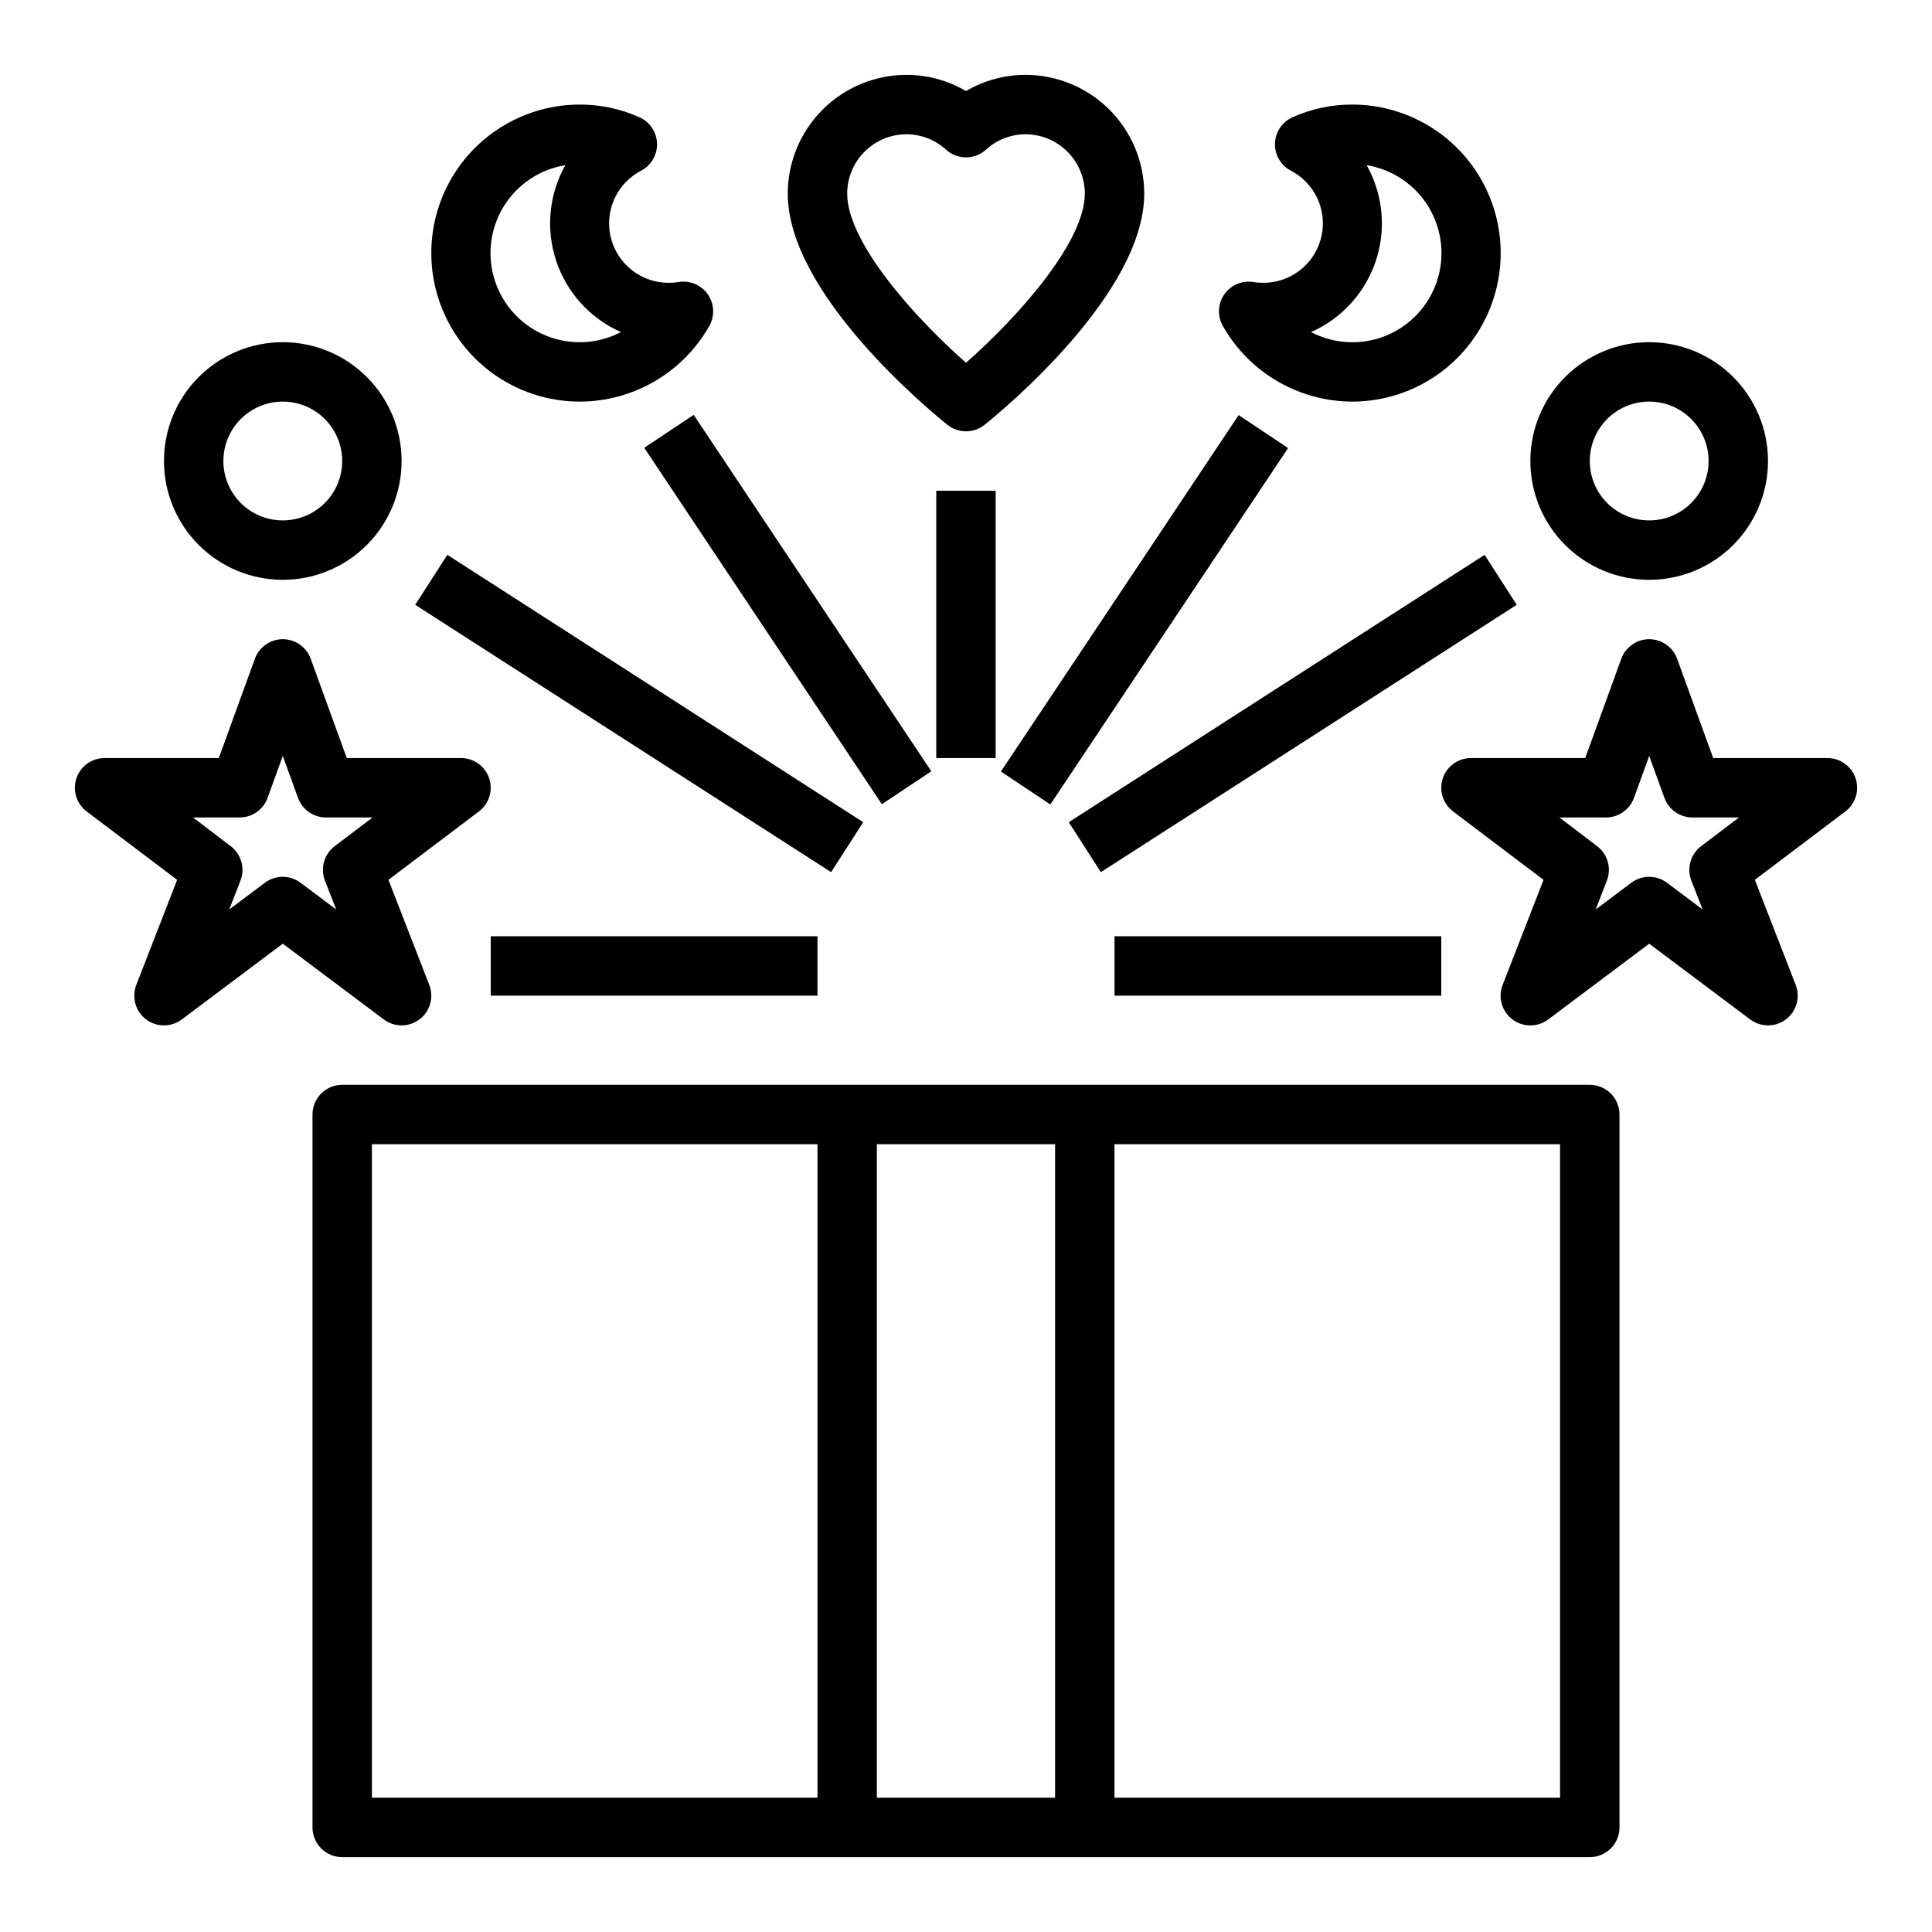
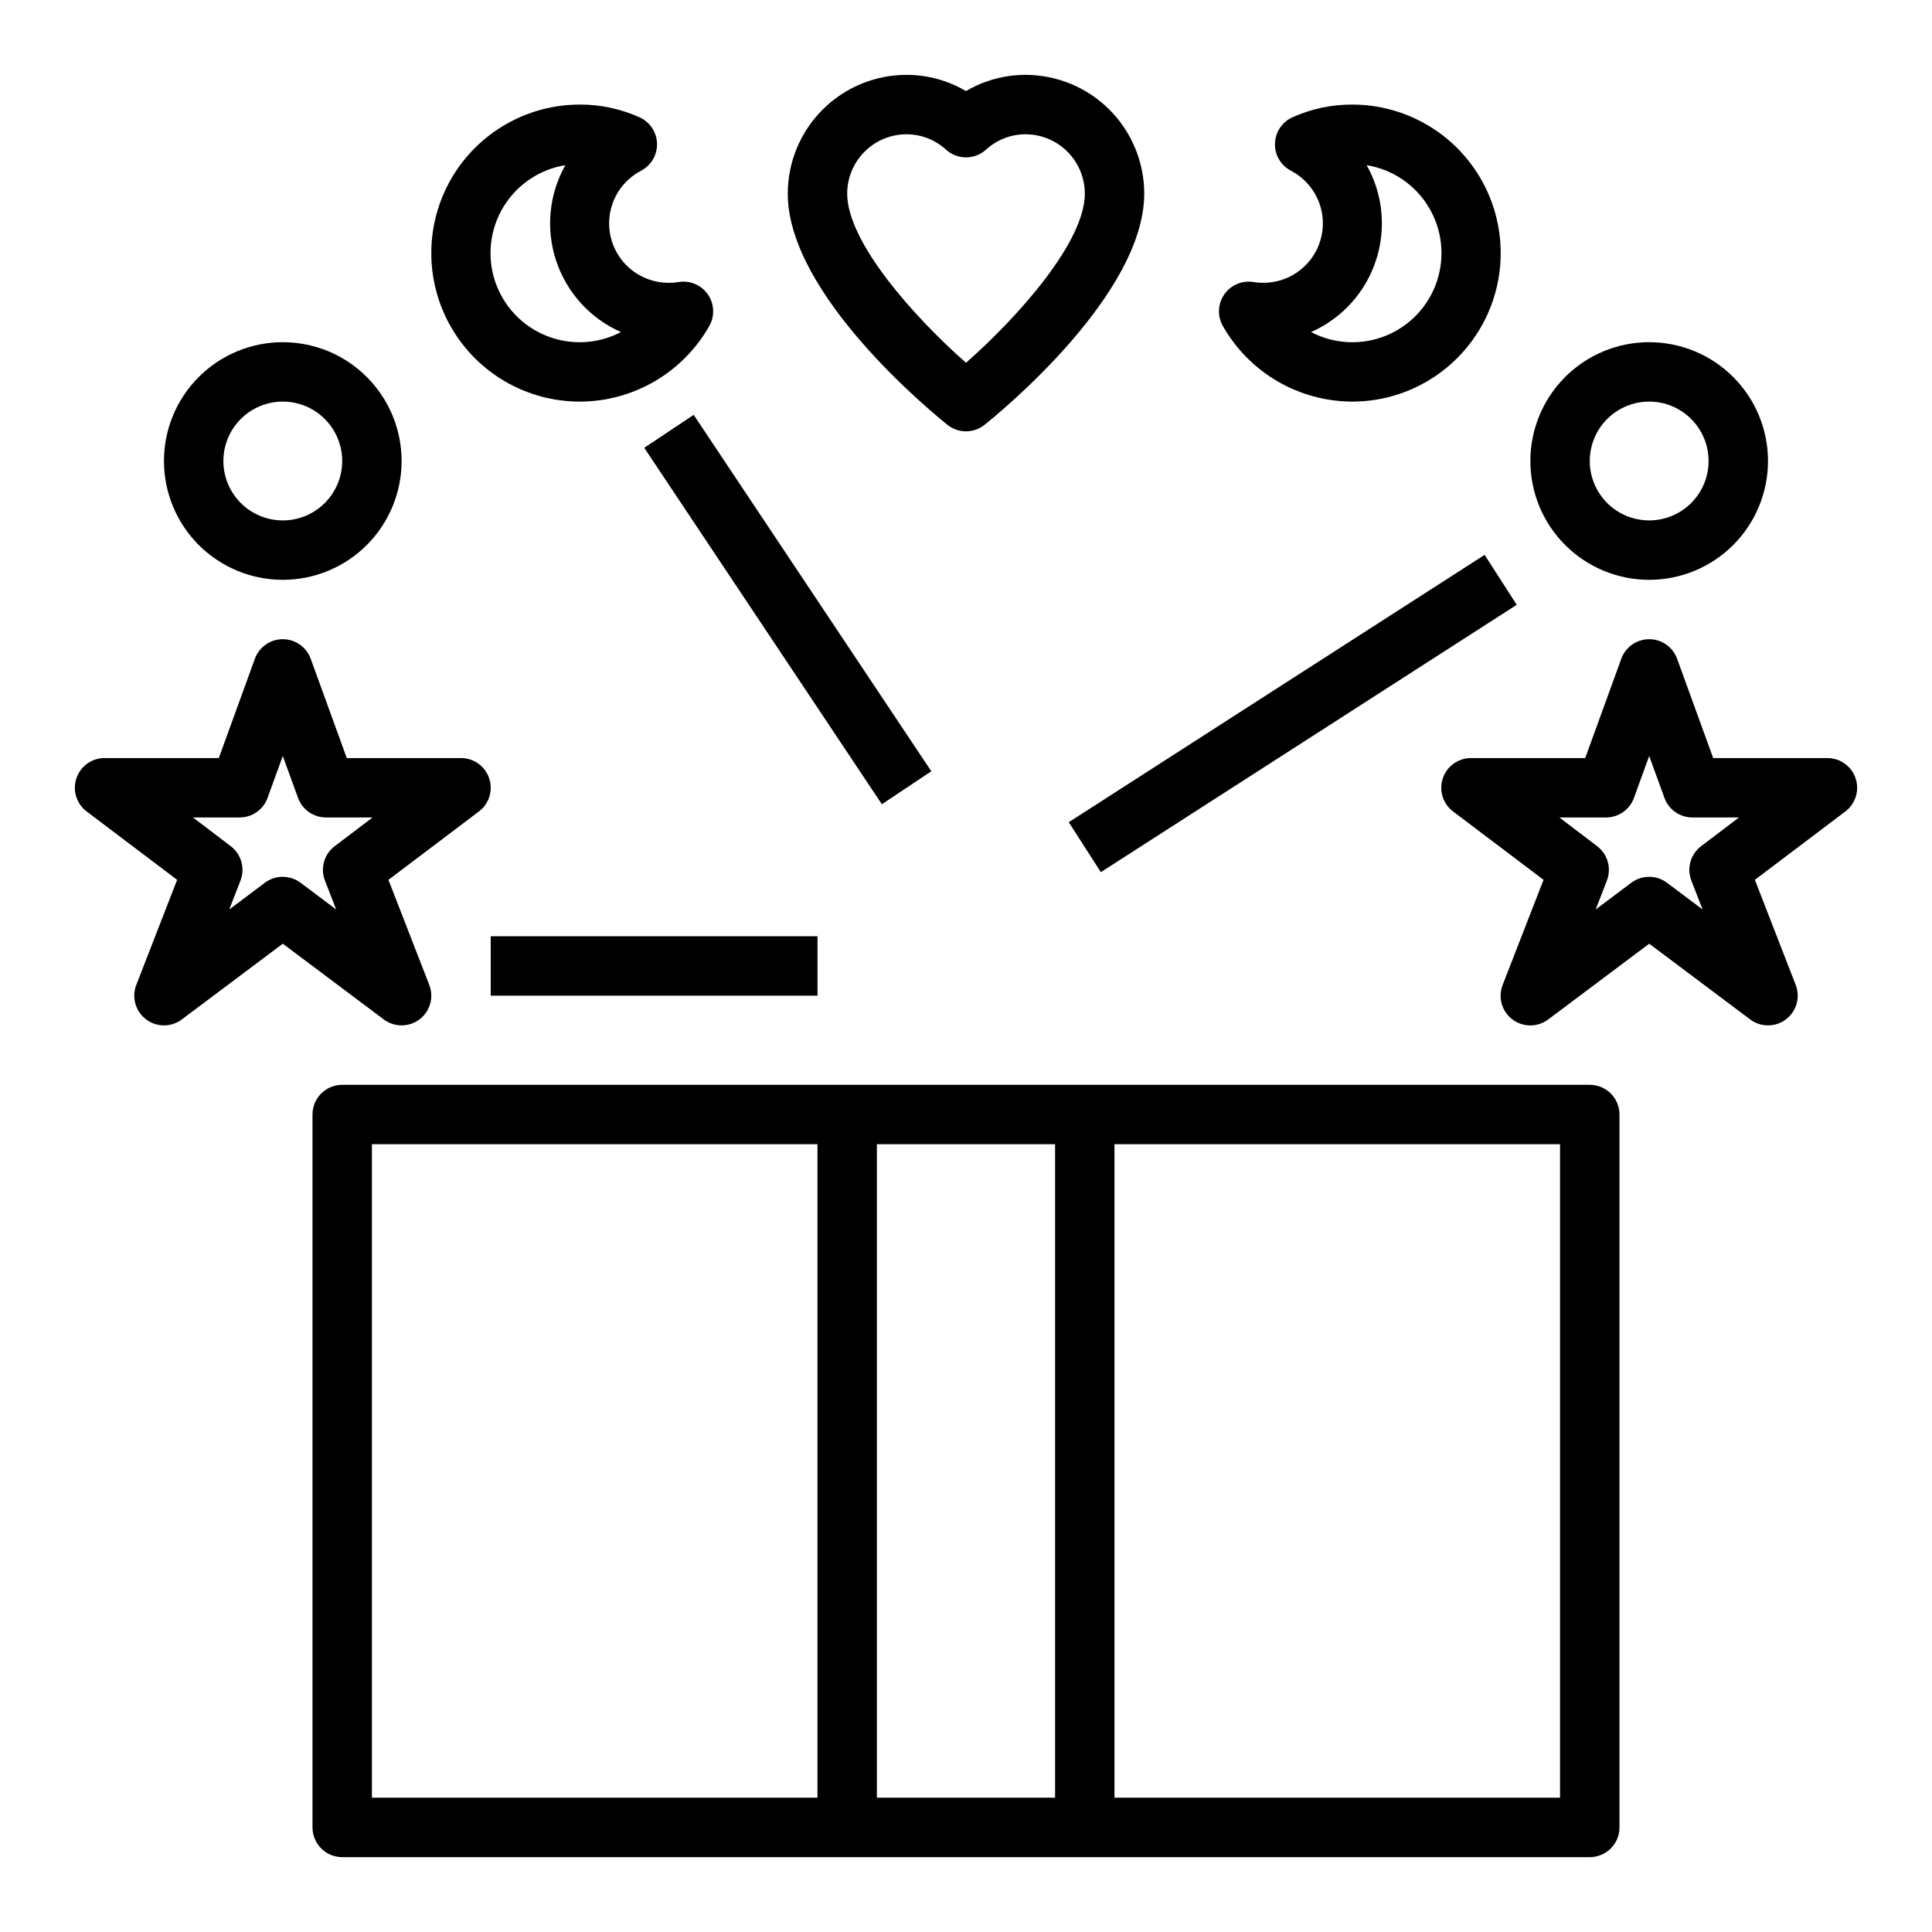
<svg xmlns="http://www.w3.org/2000/svg" fill="#000000" width="800px" height="800px" version="1.1" viewBox="144 144 512 512">
  <g>
    <path d="m565.31 431.49h-330.62c-4.348 0-7.875 3.523-7.875 7.871v188.93c0 2.086 0.832 4.09 2.309 5.566 1.477 1.473 3.477 2.305 5.566 2.305h330.62c2.086 0 4.09-0.832 5.566-2.305 1.477-1.477 2.305-3.481 2.305-5.566v-188.93c0-2.09-0.828-4.09-2.305-5.566-1.477-1.477-3.481-2.305-5.566-2.305zm-322.75 15.742h118.08v173.18h-118.08zm133.82 173.18v-173.18h47.23v173.18zm181.05 0h-118.08v-173.18h118.08z" />
    <path d="m395.08 256.58c2.875 2.301 6.965 2.301 9.84 0 4.332-3.465 42.312-34.621 42.312-61.254 0-8.348-3.316-16.359-9.223-22.266-5.906-5.902-13.914-9.223-22.266-9.223-5.535 0.008-10.973 1.492-15.742 4.301-4.773-2.809-10.207-4.293-15.746-4.301-8.352 0-16.359 3.32-22.266 9.223-5.906 5.906-9.223 13.918-9.223 22.266 0 26.633 37.984 57.789 42.312 61.254zm-10.824-76.996c3.883 0.012 7.621 1.473 10.477 4.102 2.996 2.695 7.539 2.695 10.535 0 2.856-2.629 6.594-4.09 10.477-4.102 4.176 0 8.18 1.66 11.133 4.609 2.953 2.953 4.613 6.957 4.613 11.133 0 12.824-17.672 32.645-31.488 44.816-13.816-12.168-31.488-31.992-31.488-44.816 0-4.176 1.656-8.18 4.609-11.133 2.953-2.949 6.957-4.609 11.133-4.609z" />
    <path d="m250.43 415.74c2.598 0 5.027-1.281 6.496-3.426 1.465-2.144 1.781-4.875 0.84-7.297l-10.824-27.852 23.957-18.105c2.711-2.031 3.816-5.57 2.742-8.785-1.07-3.215-4.078-5.383-7.465-5.383h-30.277l-9.559-26.309c-1.129-3.113-4.086-5.188-7.398-5.188s-6.269 2.074-7.398 5.188l-9.559 26.309h-30.273c-3.391 0-6.398 2.168-7.469 5.383-1.07 3.215 0.035 6.754 2.746 8.785l23.953 18.105-10.824 27.852c-1.27 3.277-0.219 7 2.582 9.121 2.797 2.125 6.668 2.137 9.477 0.027l26.766-20.074 26.766 20.074c1.363 1.023 3.019 1.574 4.723 1.574zm-20.316-38.367 2.977 7.652-9.445-7.086h-0.004c-2.797-2.098-6.648-2.098-9.445 0l-9.445 7.086 2.977-7.652h-0.004c1.273-3.277 0.223-7-2.582-9.125l-9.996-7.613h12.359c3.309 0.004 6.269-2.066 7.398-5.18l4.039-11.121 4.039 11.125v-0.004c1.133 3.113 4.09 5.184 7.398 5.18h12.359l-10.043 7.613c-2.801 2.125-3.856 5.848-2.582 9.125z" />
    <path d="m297.66 250.43c6.981-0.012 13.836-1.875 19.863-5.398 6.031-3.523 11.02-8.582 14.457-14.66 1.504-2.664 1.324-5.957-0.457-8.445s-4.84-3.719-7.848-3.156c-0.793 0.129-1.598 0.188-2.402 0.172-4.754 0.031-9.27-2.09-12.285-5.769-3.012-3.68-4.199-8.523-3.231-13.18s3.988-8.625 8.219-10.797c2.641-1.422 4.246-4.219 4.141-7.215-0.109-2.996-1.91-5.672-4.644-6.902-4.973-2.234-10.363-3.383-15.812-3.367-14.062 0-27.059 7.5-34.09 19.68-7.031 12.176-7.031 27.18 0 39.359s20.027 19.68 34.09 19.68zm-3.832-62.66h-0.004c-4.348 7.738-5.231 16.953-2.422 25.379 2.805 8.422 9.035 15.27 17.16 18.852-6.137 3.215-13.371 3.57-19.789 0.98-6.422-2.59-11.383-7.867-13.574-14.438-2.188-6.566-1.383-13.766 2.203-19.691 3.586-5.922 9.586-9.973 16.422-11.082z" />
    <path d="m218.94 297.66c8.352 0 16.359-3.32 22.266-9.223 5.906-5.906 9.223-13.918 9.223-22.266 0-8.352-3.316-16.363-9.223-22.266-5.906-5.906-13.914-9.223-22.266-9.223-8.352 0-16.359 3.316-22.266 9.223-5.906 5.902-9.223 13.914-9.223 22.266 0 8.348 3.316 16.359 9.223 22.266 5.906 5.902 13.914 9.223 22.266 9.223zm0-47.23v-0.004c4.176 0 8.18 1.66 11.133 4.613 2.953 2.949 4.613 6.957 4.613 11.133s-1.66 8.18-4.613 11.133c-2.953 2.949-6.957 4.609-11.133 4.609-4.176 0-8.18-1.66-11.133-4.609-2.953-2.953-4.609-6.957-4.609-11.133s1.656-8.184 4.609-11.133c2.953-2.953 6.957-4.613 11.133-4.613z" />
    <path d="m635.75 350.26c-1.074-3.207-4.082-5.367-7.461-5.367h-30.277l-9.559-26.309c-1.129-3.113-4.086-5.188-7.398-5.188s-6.269 2.074-7.398 5.188l-9.559 26.309h-30.273c-3.391 0-6.398 2.168-7.469 5.383-1.07 3.215 0.035 6.754 2.746 8.785l23.953 18.105-10.824 27.82c-1.297 3.281-0.254 7.023 2.555 9.156 2.805 2.137 6.688 2.144 9.504 0.023l26.766-20.074 26.766 20.074c2.812 2.109 6.68 2.098 9.477-0.027 2.801-2.121 3.856-5.844 2.582-9.121l-10.824-27.852 23.957-18.105c2.715-2.035 3.816-5.582 2.738-8.801zm-43.523 27.109 2.977 7.652-9.445-7.086-0.004 0.004c-2.797-2.098-6.648-2.098-9.445 0l-9.445 7.086 2.977-7.652h-0.004c1.273-3.277 0.219-7-2.582-9.125l-9.996-7.613h12.359c3.309 0.004 6.266-2.066 7.398-5.18l4.039-11.121 4.039 11.125v-0.004c1.133 3.113 4.09 5.184 7.398 5.18h12.359l-10.043 7.613c-2.801 2.125-3.856 5.848-2.582 9.125z" />
    <path d="m502.34 250.43c14.062 0 27.055-7.5 34.086-19.68s7.031-27.184 0-39.359c-7.031-12.18-20.023-19.68-34.086-19.68-5.453-0.016-10.844 1.133-15.816 3.367-2.734 1.23-4.535 3.906-4.641 6.902-0.109 2.996 1.496 5.793 4.137 7.215 4.231 2.172 7.254 6.141 8.223 10.797s-0.223 9.5-3.234 13.18c-3.016 3.68-7.527 5.801-12.285 5.769-0.789 0.012-1.582-0.047-2.363-0.172-3.004-0.562-6.066 0.668-7.848 3.156s-1.957 5.781-0.457 8.445c3.438 6.074 8.418 11.125 14.441 14.648 6.019 3.523 12.867 5.391 19.844 5.41zm7.871-47.23c0.004-5.406-1.387-10.719-4.039-15.43 6.836 1.109 12.84 5.16 16.422 11.082 3.586 5.926 4.391 13.125 2.203 19.691-2.188 6.57-7.148 11.848-13.57 14.438-6.422 2.59-13.656 2.234-19.789-0.98 5.582-2.465 10.332-6.496 13.664-11.613 3.332-5.113 5.109-11.086 5.109-17.188z" />
    <path d="m581.05 297.66c8.352 0 16.359-3.32 22.266-9.223 5.906-5.906 9.223-13.918 9.223-22.266 0-8.352-3.316-16.363-9.223-22.266-5.906-5.906-13.914-9.223-22.266-9.223-8.352 0-16.359 3.316-22.266 9.223-5.906 5.902-9.223 13.914-9.223 22.266 0 8.348 3.316 16.359 9.223 22.266 5.906 5.902 13.914 9.223 22.266 9.223zm0-47.23v-0.004c4.176 0 8.18 1.66 11.133 4.613 2.953 2.949 4.613 6.957 4.613 11.133s-1.66 8.18-4.613 11.133c-2.953 2.949-6.957 4.609-11.133 4.609-4.176 0-8.18-1.66-11.133-4.609-2.953-2.953-4.609-6.957-4.609-11.133s1.656-8.184 4.609-11.133c2.953-2.953 6.957-4.613 11.133-4.613z" />
    <path d="m274.05 392.12h86.594v15.742h-86.594z" />
-     <path d="m439.36 392.12h86.594v15.742h-86.594z" />
-     <path d="m392.12 274.05h15.742v70.848h-15.742z" />
-     <path d="m254.04 304.28 8.508-13.238 110.21 70.848-8.508 13.238z" />
    <path d="m427.23 361.89 110.21-70.848 8.508 13.238-110.21 70.848z" />
    <path d="m314.73 262.67 13.102-8.734 62.977 94.465-13.102 8.734z" />
-     <path d="m409.25 348.46 63.008-94.457 13.098 8.738-63.008 94.457z" />
  </g>
</svg>